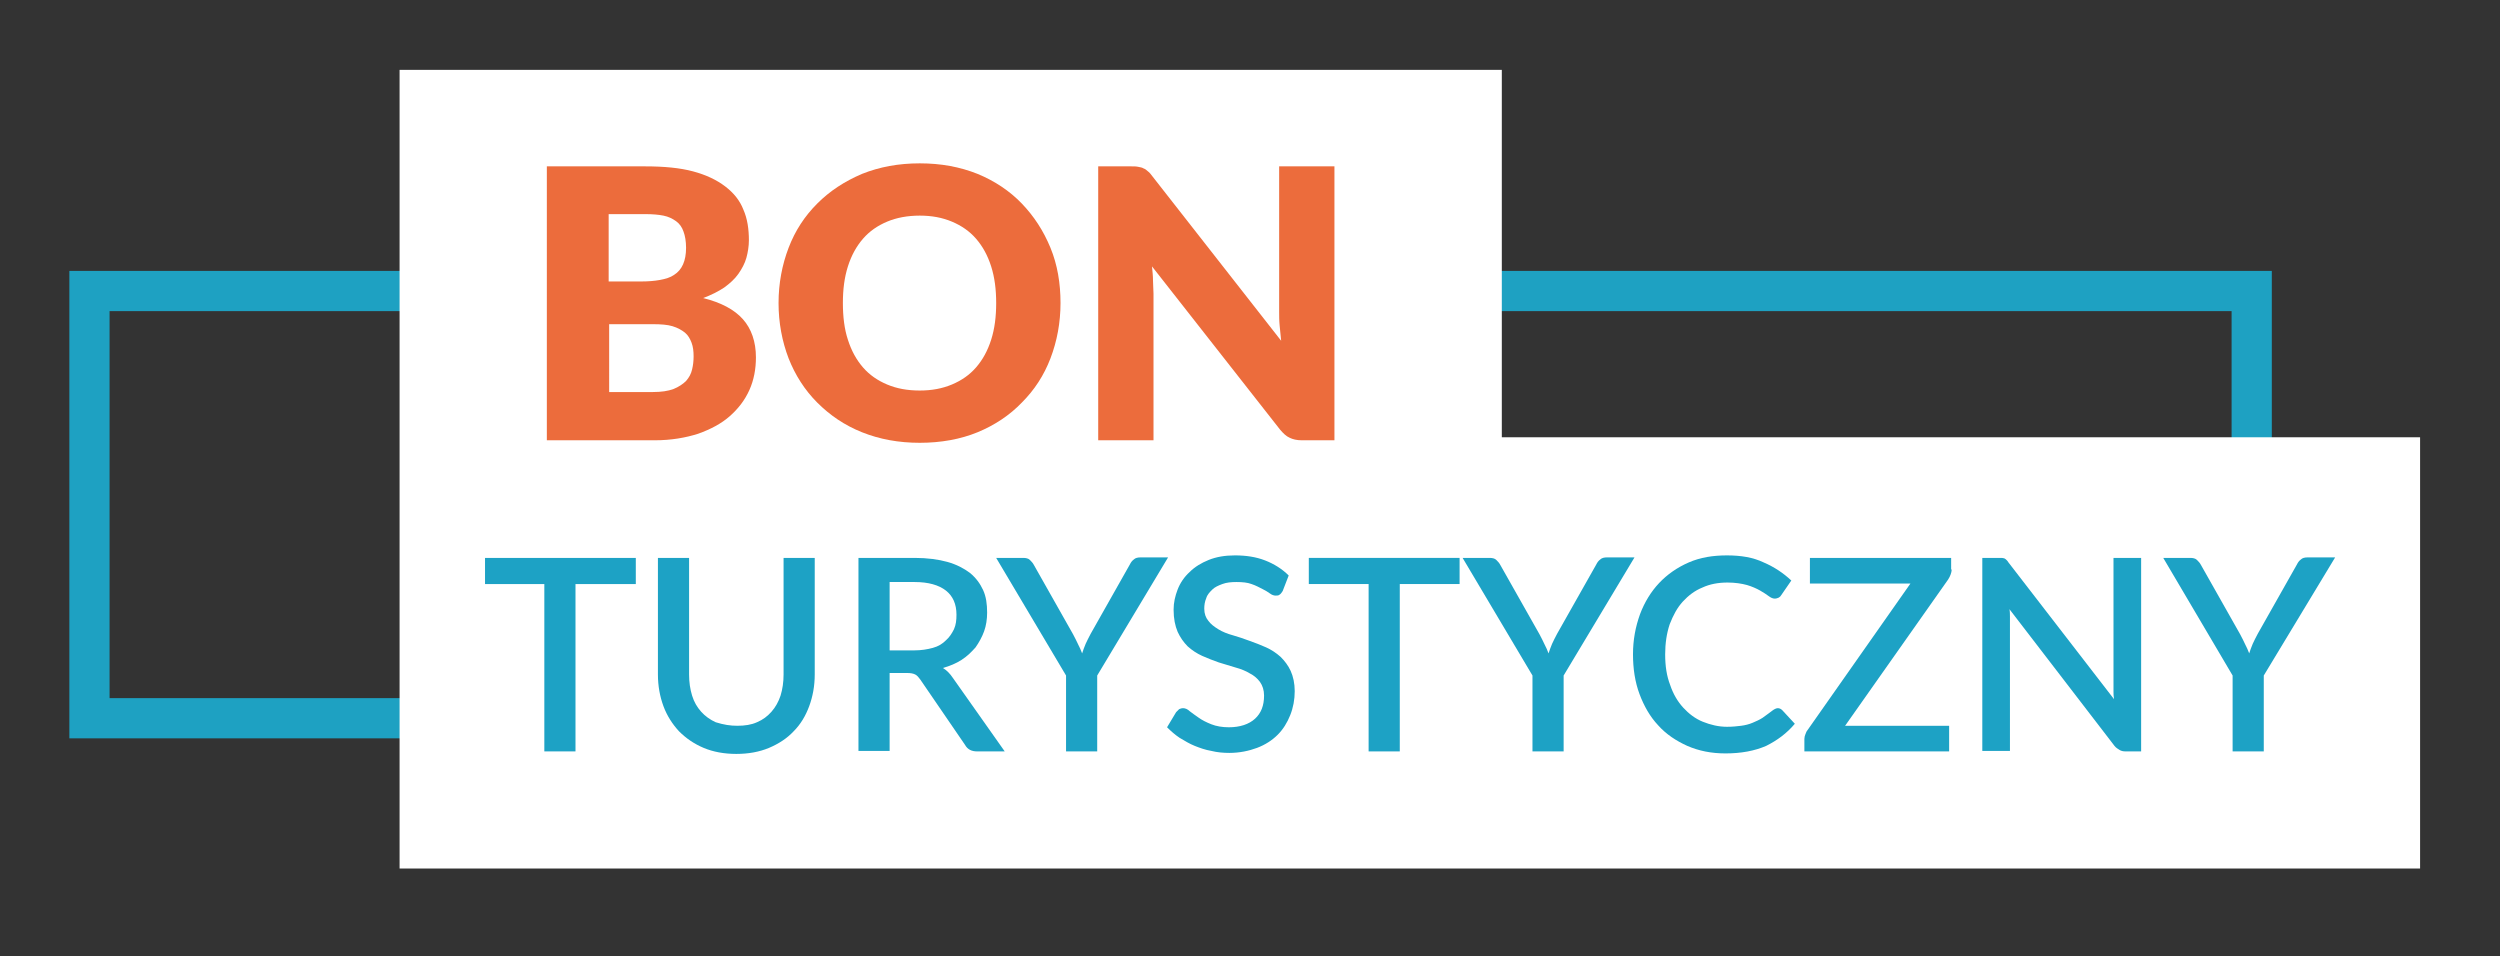
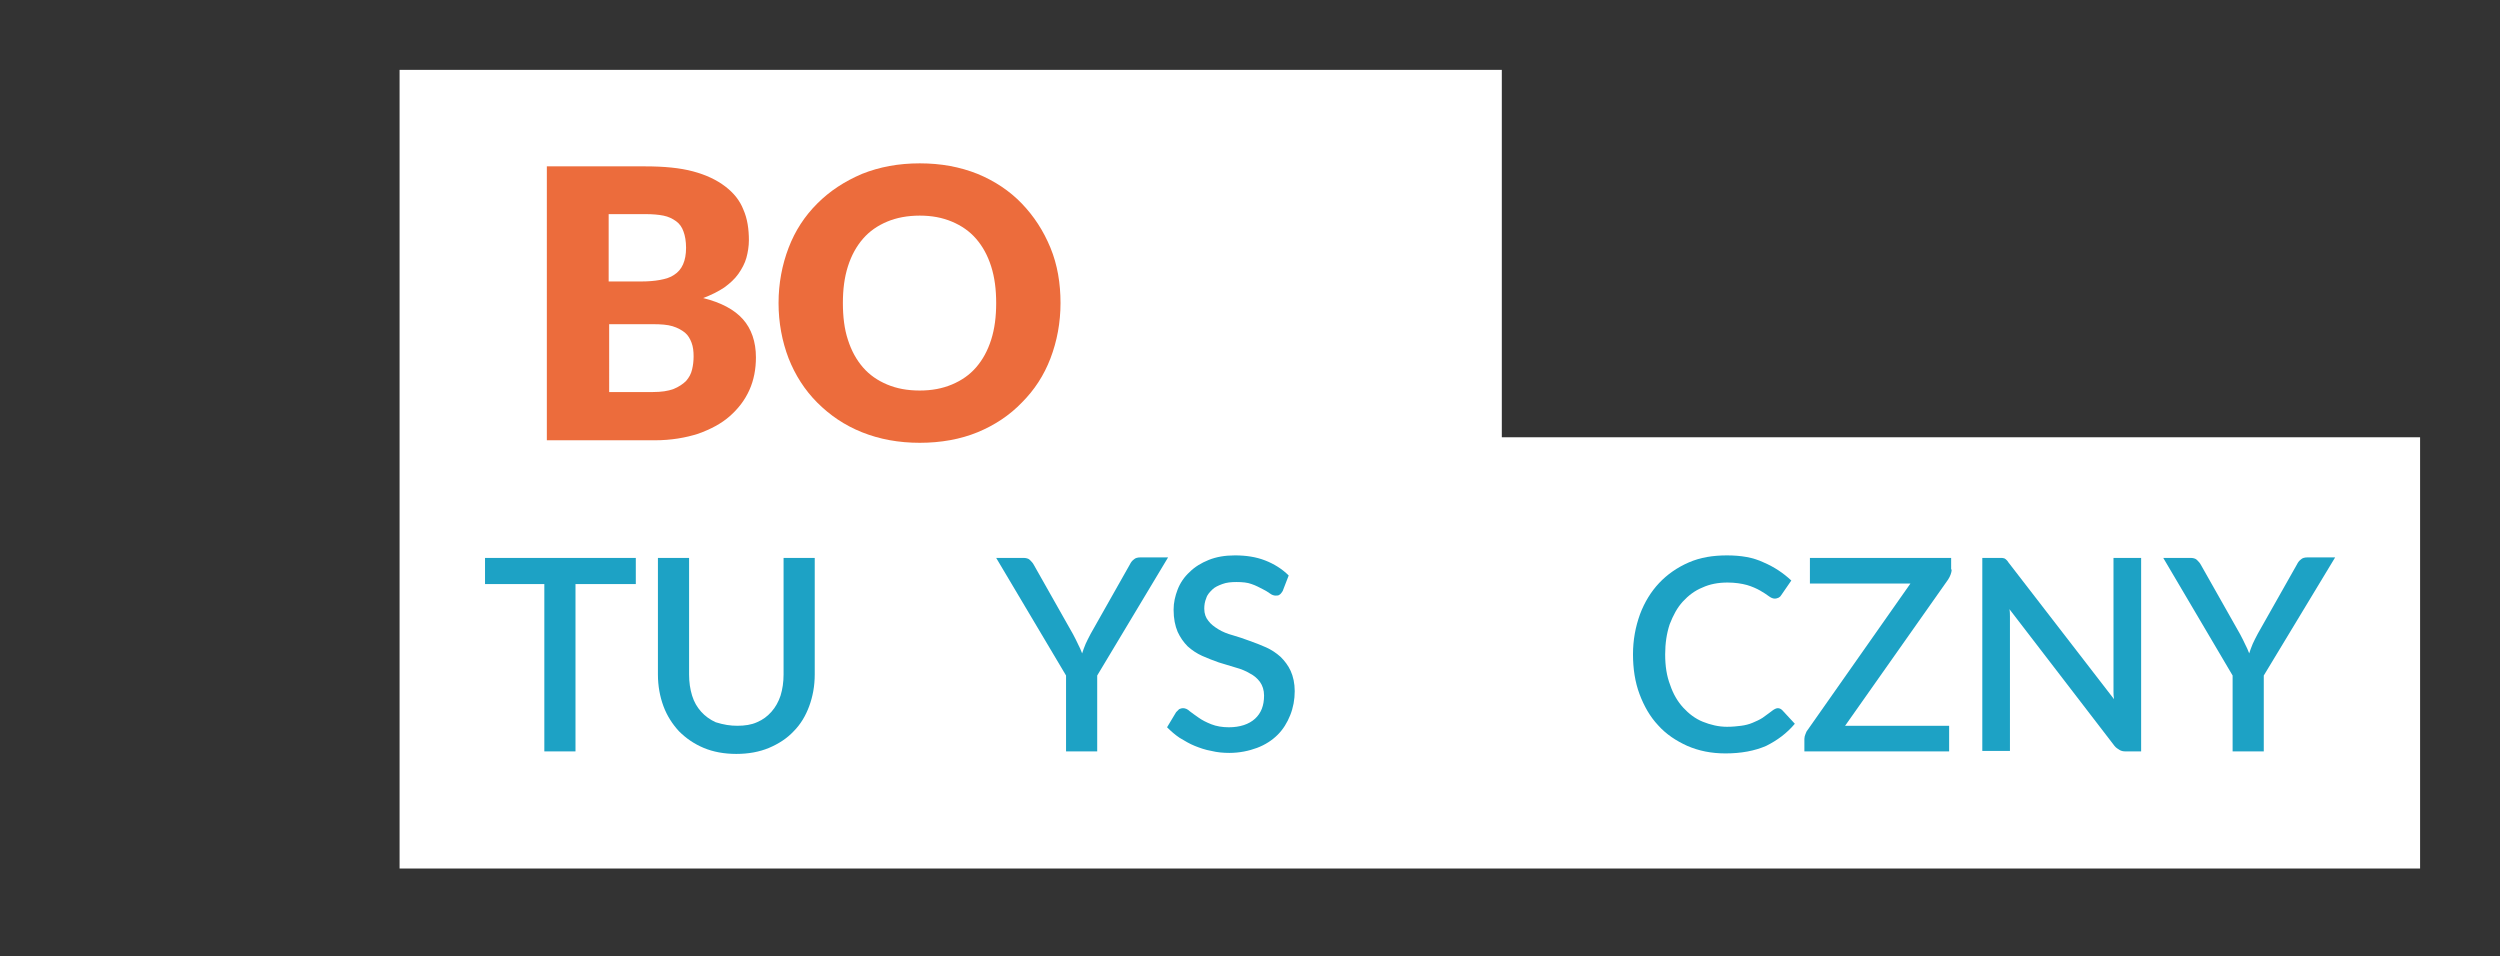
<svg xmlns="http://www.w3.org/2000/svg" version="1.1" id="Warstwa_1" x="0px" y="0px" viewBox="0 0 497.4 190.2" style="enable-background:new 0 0 497.4 190.2;" xml:space="preserve">
  <rect x="0" y="0" width="497.4" height="190.2" fill="#333333" stroke="none" />
  <style type="text/css">
	.st0{fill:none;stroke:#1EA1C2;stroke-width:8;stroke-miterlimit:10;}
	.st1{fill:#FFFFFF;}
	.st2{fill:#EC6C3C;}
	.st3{fill:#1DA2C5;}
</style>
-   <rect x="17.8" y="57.9" class="st0" width="430.2" height="85" />
  <polygon class="st1" points="298.8,87 298.8,13.9 79.5,13.9 79.5,172.8 262.2,172.8 298.8,172.8 481.5,172.8 481.5,87 " />
  <path class="st2" d="M128.4,33.1c3.7,0,6.9,0.3,9.5,1c2.6,0.7,4.7,1.7,6.4,3c1.7,1.3,2.9,2.8,3.6,4.6c0.8,1.8,1.1,3.9,1.1,6.1  c0,1.2-0.2,2.4-0.5,3.5c-0.3,1.1-0.9,2.2-1.6,3.2c-0.7,1-1.7,1.9-2.8,2.7c-1.2,0.8-2.6,1.5-4.2,2.1c3.6,0.9,6.2,2.3,7.9,4.2  c1.7,1.9,2.6,4.5,2.6,7.6c0,2.3-0.4,4.5-1.3,6.5c-0.9,2-2.2,3.7-3.9,5.2c-1.7,1.5-3.8,2.6-6.3,3.5c-2.5,0.8-5.4,1.3-8.6,1.3h-21.5  V33.1H128.4z M121.1,42.5V56h6.5c1.4,0,2.6-0.1,3.7-0.3c1.1-0.2,2.1-0.5,2.8-1c0.8-0.5,1.4-1.2,1.8-2.1c0.4-0.9,0.6-2,0.6-3.3  c0-1.3-0.2-2.4-0.5-3.2c-0.3-0.9-0.8-1.6-1.5-2.1c-0.7-0.5-1.5-0.9-2.5-1.1c-1-0.2-2.2-0.3-3.6-0.3H121.1z M129.9,78  c1.7,0,3-0.2,4.1-0.6c1-0.4,1.9-1,2.5-1.6c0.6-0.7,1-1.4,1.2-2.3c0.2-0.8,0.3-1.7,0.3-2.6c0-1-0.1-1.9-0.4-2.7  c-0.3-0.8-0.7-1.5-1.3-2c-0.6-0.5-1.5-1-2.5-1.3c-1-0.3-2.3-0.4-3.9-0.4h-8.7V78H129.9z" />
  <path class="st2" d="M211,60.3c0,3.9-0.7,7.6-2,11c-1.3,3.4-3.2,6.3-5.7,8.8c-2.4,2.5-5.4,4.5-8.8,5.9c-3.4,1.4-7.3,2.1-11.5,2.1  c-4.2,0-8-0.7-11.5-2.1c-3.5-1.4-6.4-3.4-8.9-5.9c-2.5-2.5-4.4-5.5-5.7-8.8c-1.3-3.4-2-7.1-2-11c0-3.9,0.7-7.6,2-11  c1.3-3.4,3.2-6.3,5.7-8.8c2.5-2.5,5.4-4.4,8.9-5.9c3.5-1.4,7.3-2.1,11.5-2.1c4.2,0,8,0.7,11.5,2.1c3.4,1.4,6.4,3.4,8.8,5.9  c2.4,2.5,4.3,5.4,5.7,8.8C210.4,52.7,211,56.4,211,60.3z M198.2,60.3c0-2.7-0.3-5.1-1-7.3c-0.7-2.2-1.7-4-3-5.5  c-1.3-1.5-2.9-2.6-4.8-3.4c-1.9-0.8-4-1.2-6.4-1.2c-2.4,0-4.6,0.4-6.5,1.2c-1.9,0.8-3.5,1.9-4.8,3.4c-1.3,1.5-2.3,3.3-3,5.5  c-0.7,2.2-1,4.6-1,7.3c0,2.7,0.3,5.2,1,7.3c0.7,2.2,1.7,4,3,5.5c1.3,1.5,2.9,2.6,4.8,3.4c1.9,0.8,4,1.2,6.5,1.2  c2.4,0,4.5-0.4,6.4-1.2c1.9-0.8,3.5-1.9,4.8-3.4c1.3-1.5,2.3-3.3,3-5.5C197.9,65.4,198.2,63,198.2,60.3z" />
-   <path class="st2" d="M265.5,33.1v54.5H259c-1,0-1.8-0.2-2.4-0.5c-0.7-0.3-1.3-0.9-1.9-1.6L229.2,53c0.1,1,0.2,1.9,0.2,2.8  c0,0.9,0.1,1.8,0.1,2.6v29.2h-11V33.1h6.6c0.5,0,1,0,1.4,0.1c0.4,0.1,0.7,0.1,1,0.3c0.3,0.1,0.6,0.3,0.9,0.6c0.3,0.2,0.6,0.6,0.9,1  l25.6,32.7c-0.1-1-0.2-2.1-0.3-3c-0.1-1-0.1-1.9-0.1-2.8V33.1H265.5z" />
  <path class="st3" d="M126.4,116.2h-11.9v33.3h-6.2v-33.3H96.5V111h30V116.2z" />
  <path class="st3" d="M146.7,144.4c1.5,0,2.8-0.2,3.9-0.7c1.2-0.5,2.1-1.2,2.9-2.1c0.8-0.9,1.4-2,1.8-3.2c0.4-1.3,0.6-2.7,0.6-4.2  V111h6.2v23.2c0,2.3-0.4,4.4-1.1,6.3c-0.7,1.9-1.7,3.6-3.1,5c-1.3,1.4-3,2.5-4.9,3.3c-1.9,0.8-4.1,1.2-6.5,1.2  c-2.4,0-4.6-0.4-6.5-1.2c-1.9-0.8-3.5-1.9-4.9-3.3c-1.3-1.4-2.4-3.1-3.1-5s-1.1-4-1.1-6.3V111h6.2v23.2c0,1.5,0.2,2.9,0.6,4.2  c0.4,1.3,1,2.3,1.8,3.2c0.8,0.9,1.8,1.6,2.9,2.1C144,144.2,145.3,144.4,146.7,144.4z" />
-   <path class="st3" d="M199.9,149.5h-5.5c-1.1,0-1.9-0.4-2.4-1.3l-8.9-13c-0.3-0.4-0.6-0.8-1-1c-0.4-0.2-0.9-0.3-1.6-0.3H177v15.5  h-6.2V111h11.2c2.5,0,4.7,0.3,6.5,0.8c1.8,0.5,3.3,1.3,4.5,2.2c1.2,1,2,2.1,2.6,3.4c0.6,1.3,0.8,2.8,0.8,4.5c0,1.3-0.2,2.6-0.6,3.7  s-1,2.2-1.7,3.2c-0.8,0.9-1.7,1.8-2.8,2.5c-1.1,0.7-2.3,1.2-3.7,1.6c0.8,0.5,1.4,1.1,2,2L199.9,149.5z M181.9,129.4  c1.4,0,2.6-0.2,3.7-0.5c1.1-0.3,1.9-0.8,2.6-1.5c0.7-0.6,1.2-1.4,1.6-2.2c0.4-0.9,0.5-1.8,0.5-2.9c0-2.1-0.7-3.7-2.1-4.8  c-1.4-1.1-3.5-1.7-6.2-1.7h-5v13.6H181.9z" />
  <path class="st3" d="M218.3,134.4v15.1h-6.2v-15.1L198.2,111h5.4c0.5,0,1,0.1,1.3,0.4c0.3,0.3,0.6,0.6,0.8,1l7.8,13.8  c0.4,0.7,0.7,1.4,1,2c0.3,0.6,0.6,1.2,0.8,1.8c0.2-0.6,0.4-1.2,0.7-1.9c0.3-0.6,0.6-1.3,1-2l7.8-13.8c0.2-0.4,0.4-0.7,0.8-1  c0.3-0.3,0.8-0.4,1.3-0.4h5.5L218.3,134.4z" />
  <path class="st3" d="M255.2,117.6c-0.2,0.3-0.4,0.6-0.6,0.7c-0.2,0.2-0.5,0.2-0.8,0.2c-0.3,0-0.7-0.1-1.1-0.4  c-0.4-0.3-0.9-0.6-1.5-0.9c-0.6-0.3-1.3-0.7-2.2-1c-0.8-0.3-1.8-0.4-3-0.4c-1.1,0-2,0.1-2.8,0.4c-0.8,0.3-1.5,0.6-2,1.1  c-0.5,0.5-1,1-1.2,1.7c-0.3,0.7-0.4,1.4-0.4,2.1c0,1,0.3,1.8,0.8,2.4c0.5,0.7,1.2,1.2,2,1.7c0.8,0.5,1.8,0.9,2.9,1.2  c1.1,0.3,2.2,0.7,3.3,1.1c1.1,0.4,2.2,0.8,3.3,1.3c1.1,0.5,2,1.1,2.9,1.9c0.8,0.8,1.5,1.7,2,2.8c0.5,1.1,0.8,2.5,0.8,4  c0,1.7-0.3,3.3-0.9,4.8c-0.6,1.5-1.4,2.8-2.5,3.9c-1.1,1.1-2.5,2-4.1,2.6c-1.6,0.6-3.5,1-5.5,1c-1.2,0-2.4-0.1-3.6-0.4  c-1.2-0.2-2.3-0.6-3.3-1c-1-0.4-2-1-3-1.6c-0.9-0.6-1.7-1.3-2.5-2.1l1.8-3c0.2-0.2,0.4-0.4,0.6-0.6c0.2-0.1,0.5-0.2,0.8-0.2  c0.4,0,0.9,0.2,1.3,0.6c0.5,0.4,1.1,0.8,1.8,1.3c0.7,0.5,1.5,0.9,2.5,1.3c1,0.4,2.2,0.6,3.5,0.6c2.2,0,4-0.6,5.2-1.7  c1.2-1.1,1.8-2.6,1.8-4.6c0-1.1-0.3-2-0.8-2.7s-1.2-1.3-2-1.7c-0.8-0.5-1.8-0.9-2.9-1.2c-1.1-0.3-2.2-0.7-3.3-1  c-1.1-0.4-2.2-0.8-3.3-1.3c-1.1-0.5-2-1.1-2.9-1.9c-0.8-0.8-1.5-1.8-2-2.9c-0.5-1.2-0.8-2.6-0.8-4.4c0-1.4,0.3-2.7,0.8-4  c0.5-1.3,1.3-2.5,2.4-3.5c1-1,2.3-1.8,3.8-2.4c1.5-0.6,3.2-0.9,5.2-0.9c2.2,0,4.2,0.3,6,1c1.8,0.7,3.4,1.7,4.7,3L255.2,117.6z" />
-   <path class="st3" d="M290.4,116.2h-11.9v33.3h-6.2v-33.3h-11.9V111h30V116.2z" />
-   <path class="st3" d="M311.1,134.4v15.1h-6.2v-15.1L291,111h5.4c0.5,0,1,0.1,1.3,0.4c0.3,0.3,0.6,0.6,0.8,1l7.8,13.8  c0.4,0.7,0.7,1.4,1,2c0.3,0.6,0.6,1.2,0.8,1.8c0.2-0.6,0.4-1.2,0.7-1.9c0.3-0.6,0.6-1.3,1-2l7.8-13.8c0.2-0.4,0.4-0.7,0.8-1  c0.3-0.3,0.8-0.4,1.3-0.4h5.5L311.1,134.4z" />
  <path class="st3" d="M353.7,140.9c0.3,0,0.6,0.1,0.9,0.4l2.5,2.7c-1.6,1.9-3.5,3.3-5.7,4.4c-2.3,1-5,1.5-8.1,1.5  c-2.8,0-5.3-0.5-7.6-1.5c-2.2-1-4.2-2.3-5.8-4.1c-1.6-1.7-2.8-3.8-3.7-6.2c-0.9-2.4-1.3-5.1-1.3-7.9c0-2.9,0.5-5.5,1.4-8  c0.9-2.4,2.2-4.5,3.8-6.2c1.6-1.7,3.6-3.1,5.9-4.1c2.3-1,4.8-1.4,7.6-1.4c2.8,0,5.2,0.4,7.3,1.4c2.1,0.9,3.9,2.1,5.5,3.6l-2,2.9  c-0.1,0.2-0.3,0.4-0.5,0.5c-0.2,0.1-0.5,0.2-0.8,0.2c-0.4,0-0.8-0.2-1.2-0.5c-0.4-0.3-1-0.7-1.7-1.1c-0.7-0.4-1.6-0.8-2.6-1.1  c-1.1-0.3-2.4-0.5-3.9-0.5c-1.8,0-3.5,0.3-5,1c-1.5,0.6-2.8,1.6-3.9,2.8c-1.1,1.2-1.9,2.7-2.6,4.5c-0.6,1.8-0.9,3.8-0.9,6  c0,2.3,0.3,4.3,1,6.1c0.6,1.8,1.5,3.3,2.6,4.5c1.1,1.2,2.4,2.2,3.9,2.8c1.5,0.6,3.1,1,4.8,1c1.1,0,2-0.1,2.8-0.2  c0.8-0.1,1.6-0.3,2.3-0.6c0.7-0.3,1.4-0.6,2-1c0.6-0.4,1.2-0.9,1.9-1.4C353,141.1,353.4,140.9,353.7,140.9z" />
  <path class="st3" d="M388.3,113.3c0,0.4-0.1,0.7-0.2,1c-0.1,0.3-0.3,0.7-0.5,1l-20.5,29.1h20.7v5.1h-28.8V147c0-0.3,0.1-0.7,0.2-0.9  s0.2-0.6,0.4-0.8l20.5-29.2h-20V111h28.1V113.3z" />
  <path class="st3" d="M426,111v38.5h-3.1c-0.5,0-0.9-0.1-1.2-0.3c-0.3-0.2-0.7-0.4-1-0.8l-20.9-27.2c0.1,0.5,0.1,1,0.1,1.5  c0,0.5,0,1,0,1.4v25.3h-5.5V111h3.2c0.3,0,0.5,0,0.7,0c0.2,0,0.4,0.1,0.5,0.1c0.2,0.1,0.3,0.2,0.4,0.3c0.1,0.1,0.3,0.3,0.4,0.5  l21,27.2c-0.1-0.6-0.1-1.1-0.1-1.6c0-0.5,0-1,0-1.5V111H426z" />
  <path class="st3" d="M450.4,134.4v15.1h-6.2v-15.1L430.4,111h5.4c0.5,0,1,0.1,1.3,0.4c0.3,0.3,0.6,0.6,0.8,1l7.8,13.8  c0.4,0.7,0.7,1.4,1,2c0.3,0.6,0.6,1.2,0.8,1.8c0.2-0.6,0.4-1.2,0.7-1.9c0.3-0.6,0.6-1.3,1-2l7.8-13.8c0.2-0.4,0.4-0.7,0.8-1  c0.3-0.3,0.8-0.4,1.3-0.4h5.5L450.4,134.4z" />
</svg>